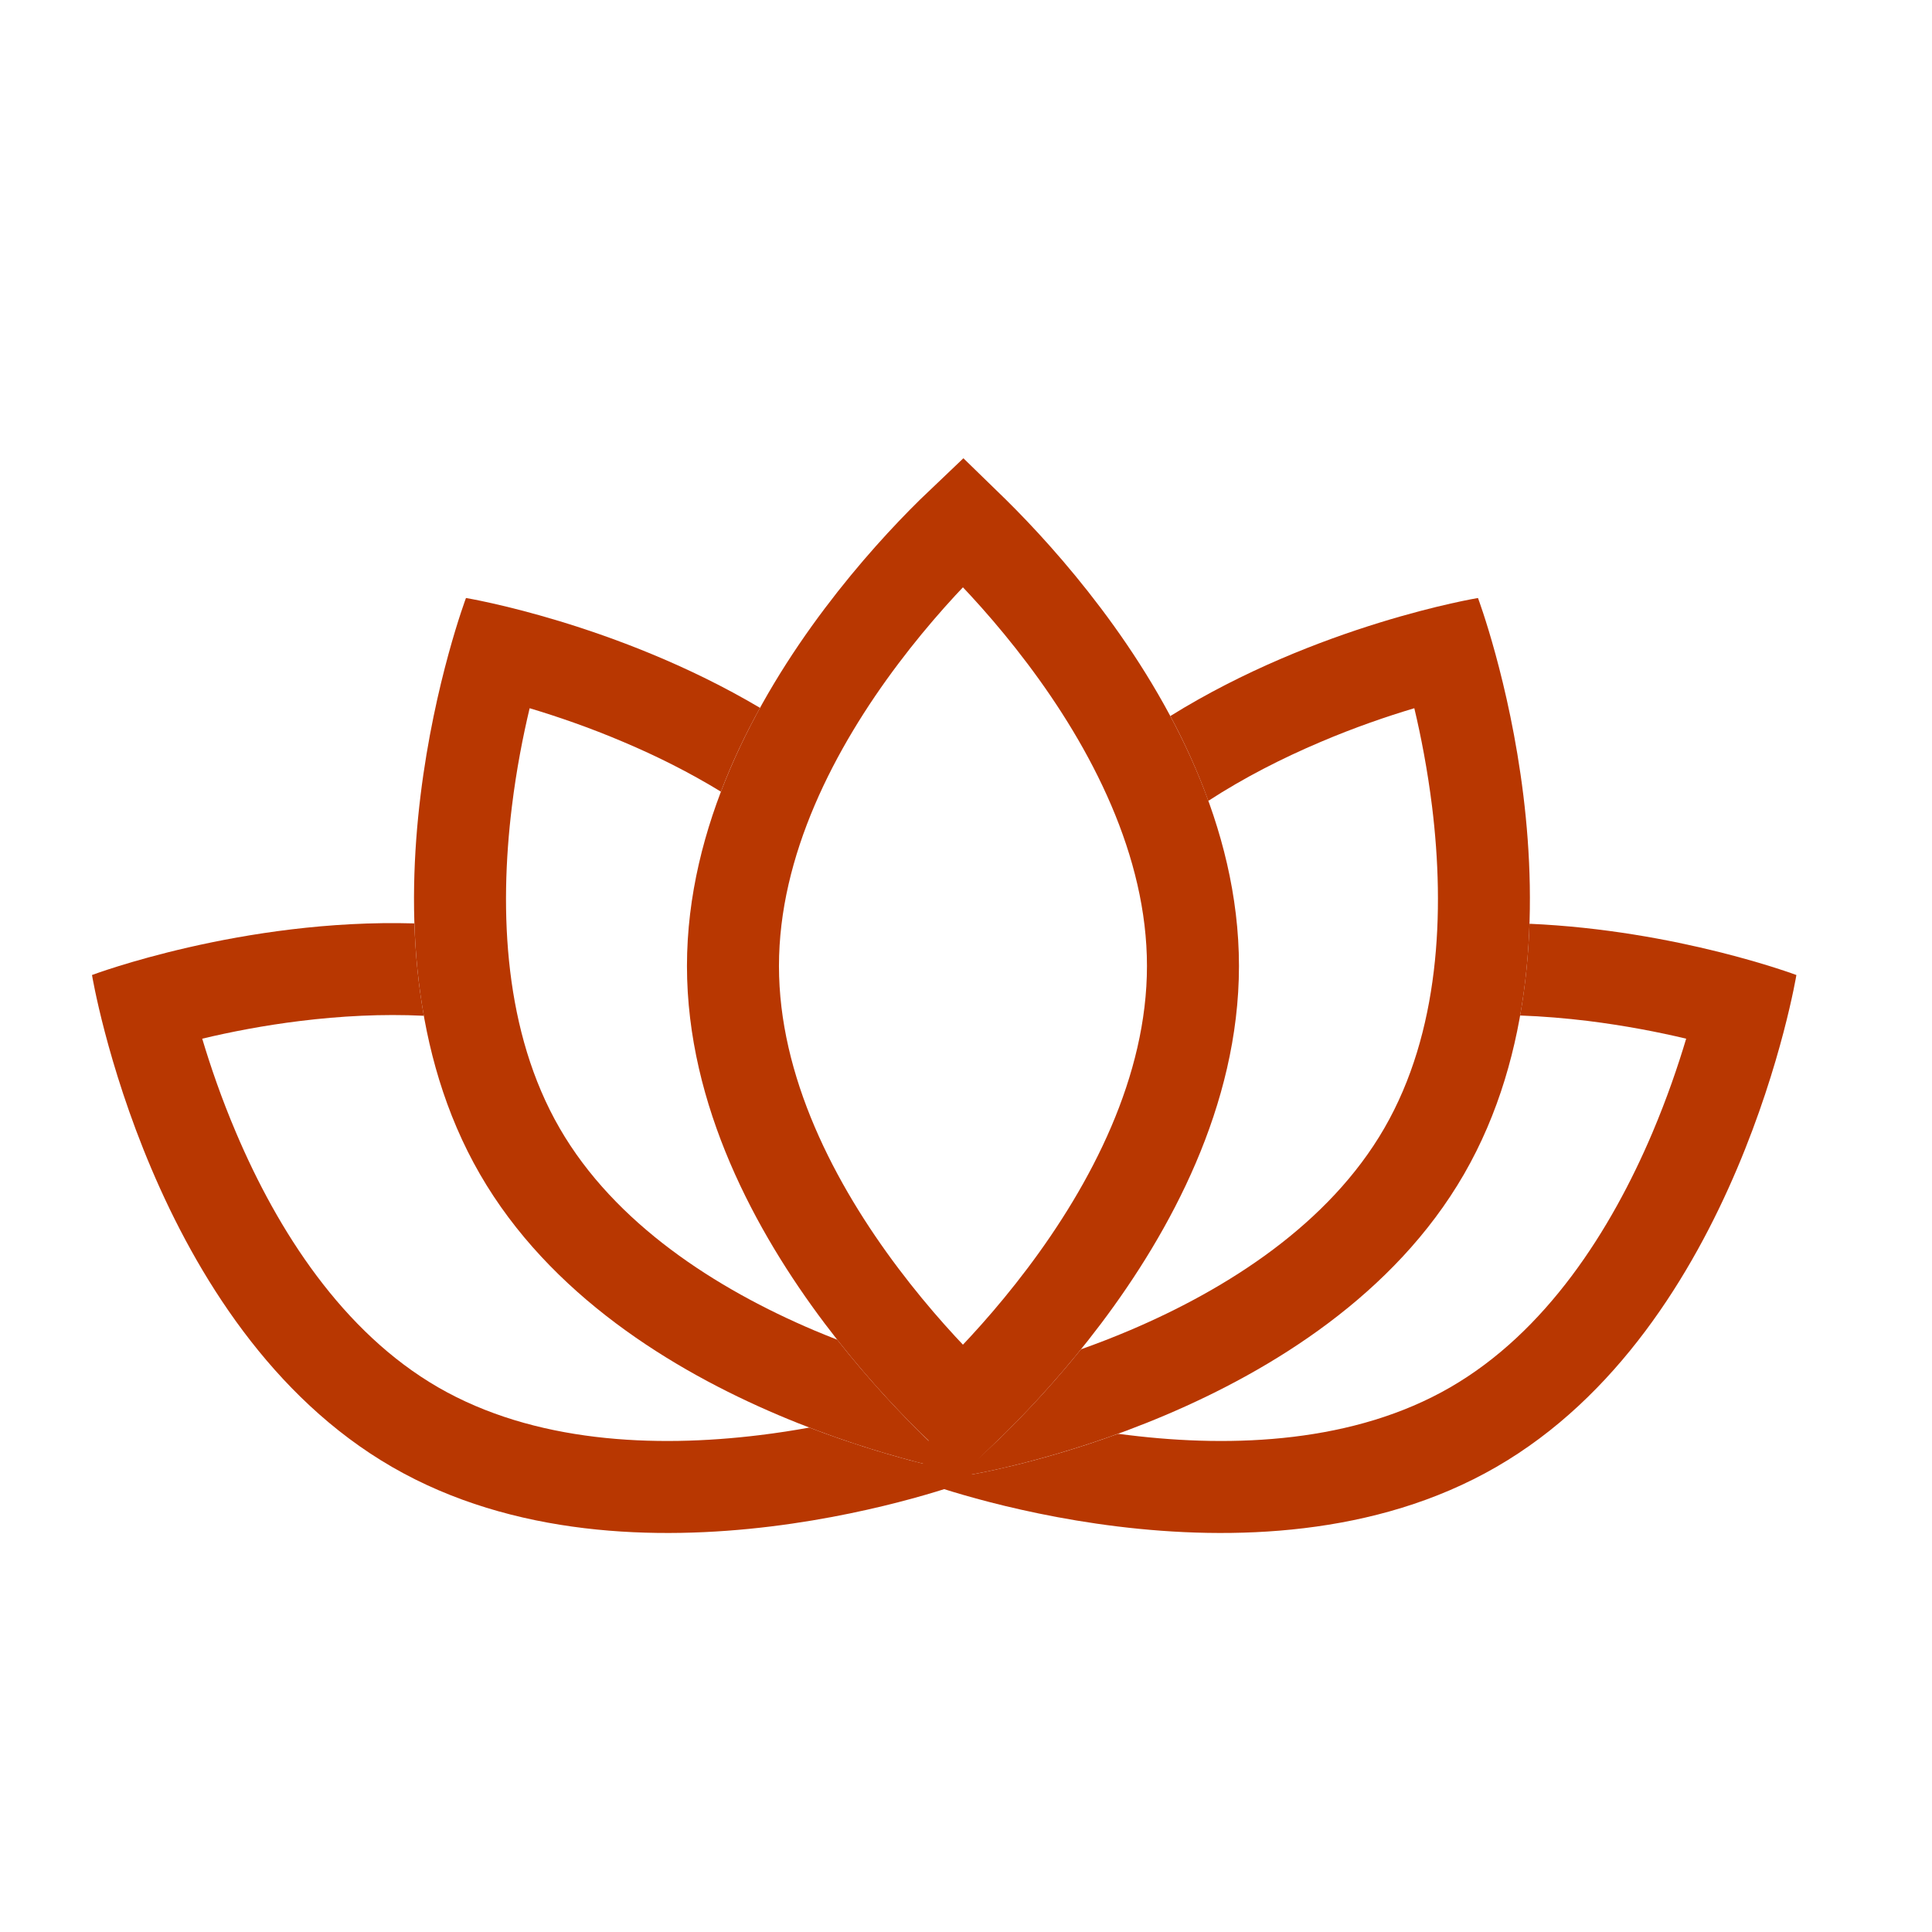
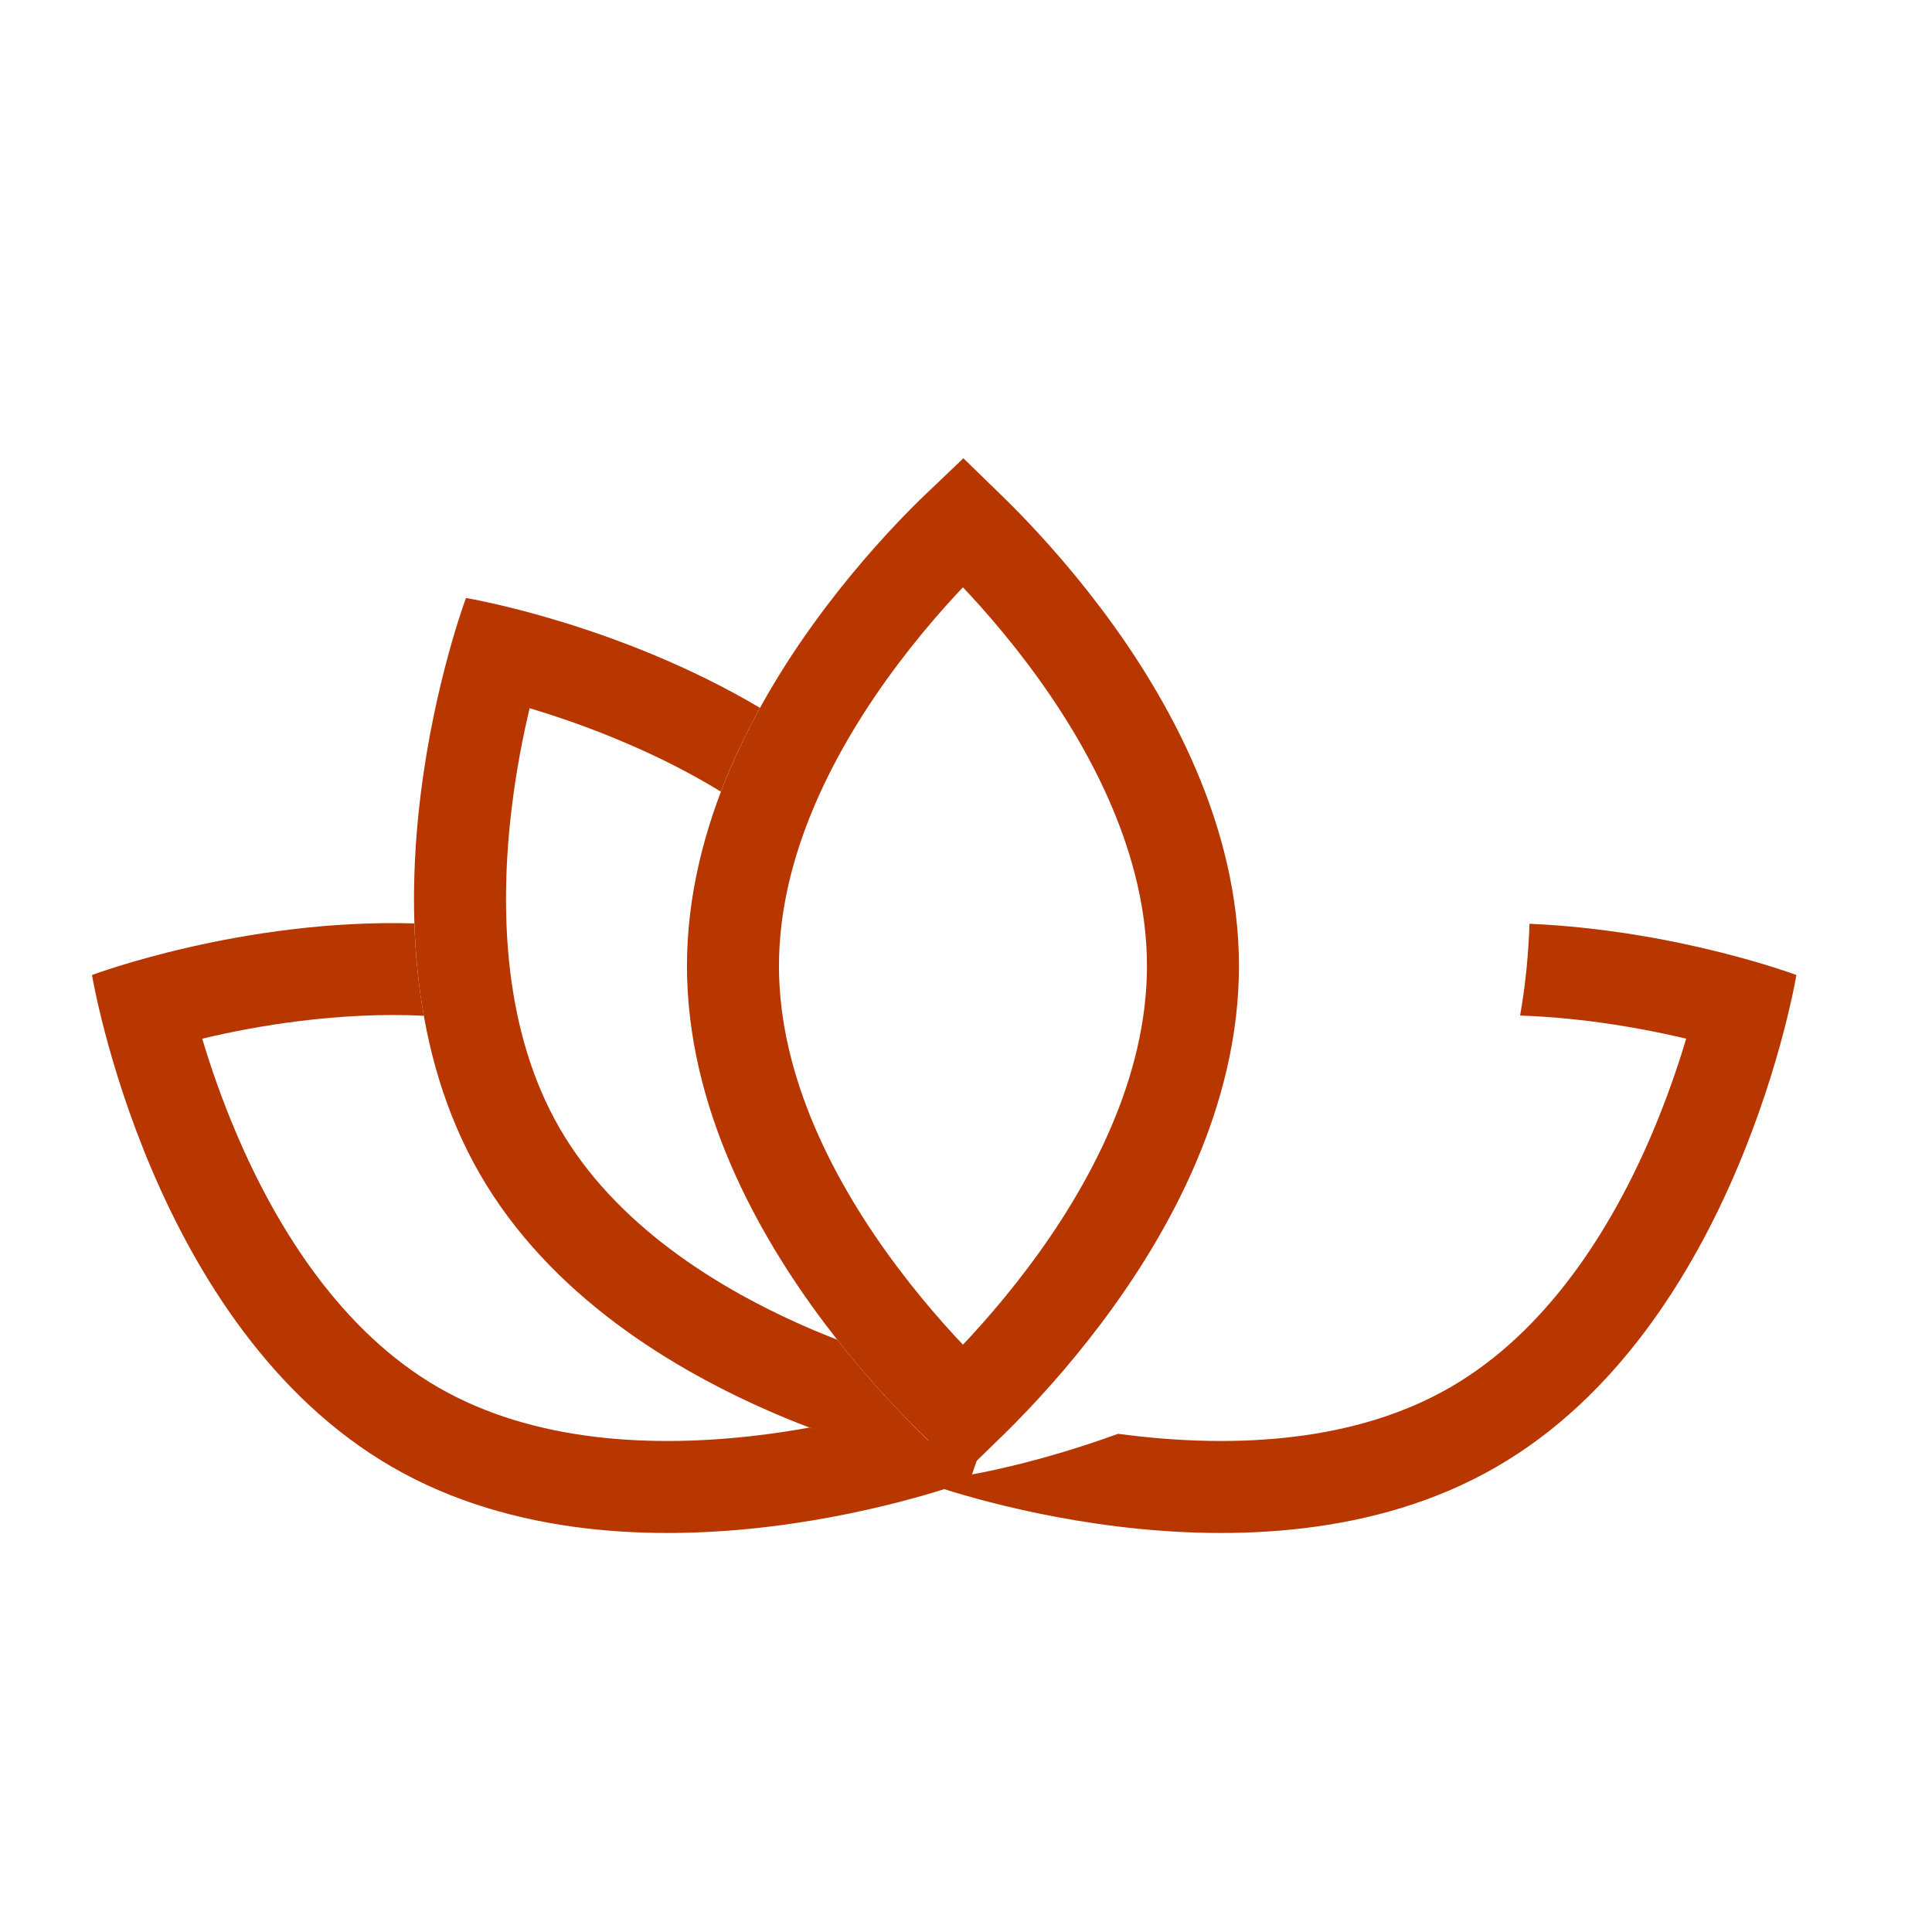
<svg xmlns="http://www.w3.org/2000/svg" width="21" height="21" viewBox="0 0 21 21" fill="none">
  <path d="M12.967 10.5C12.967 11.86 12.29 13.129 11.567 14.088C11.21 14.562 10.852 14.947 10.584 15.212C10.542 15.253 10.503 15.291 10.467 15.326C10.43 15.291 10.391 15.253 10.35 15.212C10.081 14.947 9.723 14.562 9.366 14.088C8.643 13.129 7.967 11.86 7.967 10.5C7.967 9.14 8.643 7.871 9.366 6.912C9.723 6.438 10.081 6.053 10.35 5.788C10.391 5.747 10.43 5.709 10.467 5.674C10.503 5.709 10.542 5.747 10.584 5.788C10.852 6.053 11.21 6.438 11.567 6.912C12.29 7.871 12.967 9.14 12.967 10.5Z" stroke="#B83701" />
  <path fill-rule="evenodd" clip-rule="evenodd" d="M8.261 7.694C6.703 6.771 5.065 6.5 5.065 6.5C5.065 6.5 3.698 10.133 5.217 12.763C6.736 15.394 10.565 16.026 10.565 16.026C10.565 16.026 10.586 15.97 10.62 15.866C10.523 15.954 10.467 16 10.467 16C10.467 16 9.803 15.455 9.1 14.562C9.018 14.53 8.935 14.496 8.851 14.461C7.786 14.009 6.684 13.304 6.083 12.263C5.482 11.223 5.423 9.915 5.564 8.767C5.613 8.365 5.685 8 5.757 7.698C6.054 7.787 6.406 7.907 6.779 8.066C7.134 8.216 7.493 8.395 7.836 8.605C7.957 8.286 8.102 7.982 8.261 7.694Z" fill="#B83701" />
-   <path fill-rule="evenodd" clip-rule="evenodd" d="M11.75 14.666C11.212 15.332 10.712 15.787 10.535 15.942C10.554 15.997 10.565 16.026 10.565 16.026C10.565 16.026 14.394 15.394 15.913 12.763C17.431 10.133 16.065 6.5 16.065 6.5C16.065 6.5 14.321 6.788 12.721 7.783C12.877 8.075 13.018 8.383 13.134 8.705C13.525 8.451 13.941 8.24 14.351 8.066C14.724 7.907 15.075 7.787 15.373 7.698C15.445 8 15.516 8.365 15.566 8.767C15.707 9.915 15.648 11.223 15.047 12.263C14.446 13.304 13.343 14.009 12.278 14.461C12.096 14.538 11.918 14.607 11.75 14.666Z" fill="#B83701" />
-   <path fill-rule="evenodd" clip-rule="evenodd" d="M8.797 15.517C8.628 15.548 8.448 15.576 8.259 15.599C7.111 15.74 5.804 15.681 4.763 15.08C3.723 14.479 3.018 13.377 2.566 12.312C2.407 11.939 2.287 11.587 2.198 11.29C2.5 11.218 2.865 11.146 3.267 11.097C3.699 11.044 4.153 11.019 4.607 11.041C4.547 10.704 4.515 10.367 4.504 10.037C2.634 9.983 1 10.598 1 10.598C1 10.598 1.633 14.427 4.263 15.946C6.894 17.465 10.526 16.098 10.526 16.098C10.526 16.098 10.522 16.07 10.511 16.017C10.32 15.981 9.636 15.839 8.797 15.517Z" fill="#B83701" />
+   <path fill-rule="evenodd" clip-rule="evenodd" d="M8.797 15.517C8.628 15.548 8.448 15.576 8.259 15.599C7.111 15.74 5.804 15.681 4.763 15.08C3.723 14.479 3.018 13.377 2.566 12.312C2.407 11.939 2.287 11.587 2.198 11.29C2.5 11.218 2.865 11.146 3.267 11.097C3.699 11.044 4.153 11.019 4.607 11.041C4.547 10.704 4.515 10.367 4.504 10.037C2.634 9.983 1 10.598 1 10.598C1 10.598 1.633 14.427 4.263 15.946C6.894 17.465 10.526 16.098 10.526 16.098C10.526 16.098 10.522 16.07 10.511 16.017Z" fill="#B83701" />
  <path fill-rule="evenodd" clip-rule="evenodd" d="M12.153 15.585C11.248 15.914 10.565 16.026 10.565 16.026C10.565 16.026 10.417 15.634 10.273 15.013C10.073 15.656 10 16.098 10 16.098C10 16.098 13.633 17.465 16.263 15.946C18.894 14.428 19.526 10.598 19.526 10.598C19.526 10.598 18.23 10.111 16.625 10.041C16.614 10.369 16.582 10.704 16.523 11.038C16.773 11.047 17.02 11.068 17.259 11.097C17.661 11.147 18.026 11.218 18.328 11.29C18.239 11.588 18.119 11.939 17.961 12.312C17.509 13.377 16.804 14.479 15.763 15.08C14.723 15.681 13.415 15.74 12.267 15.599C12.229 15.595 12.19 15.59 12.153 15.585Z" fill="#B83701" />
</svg>